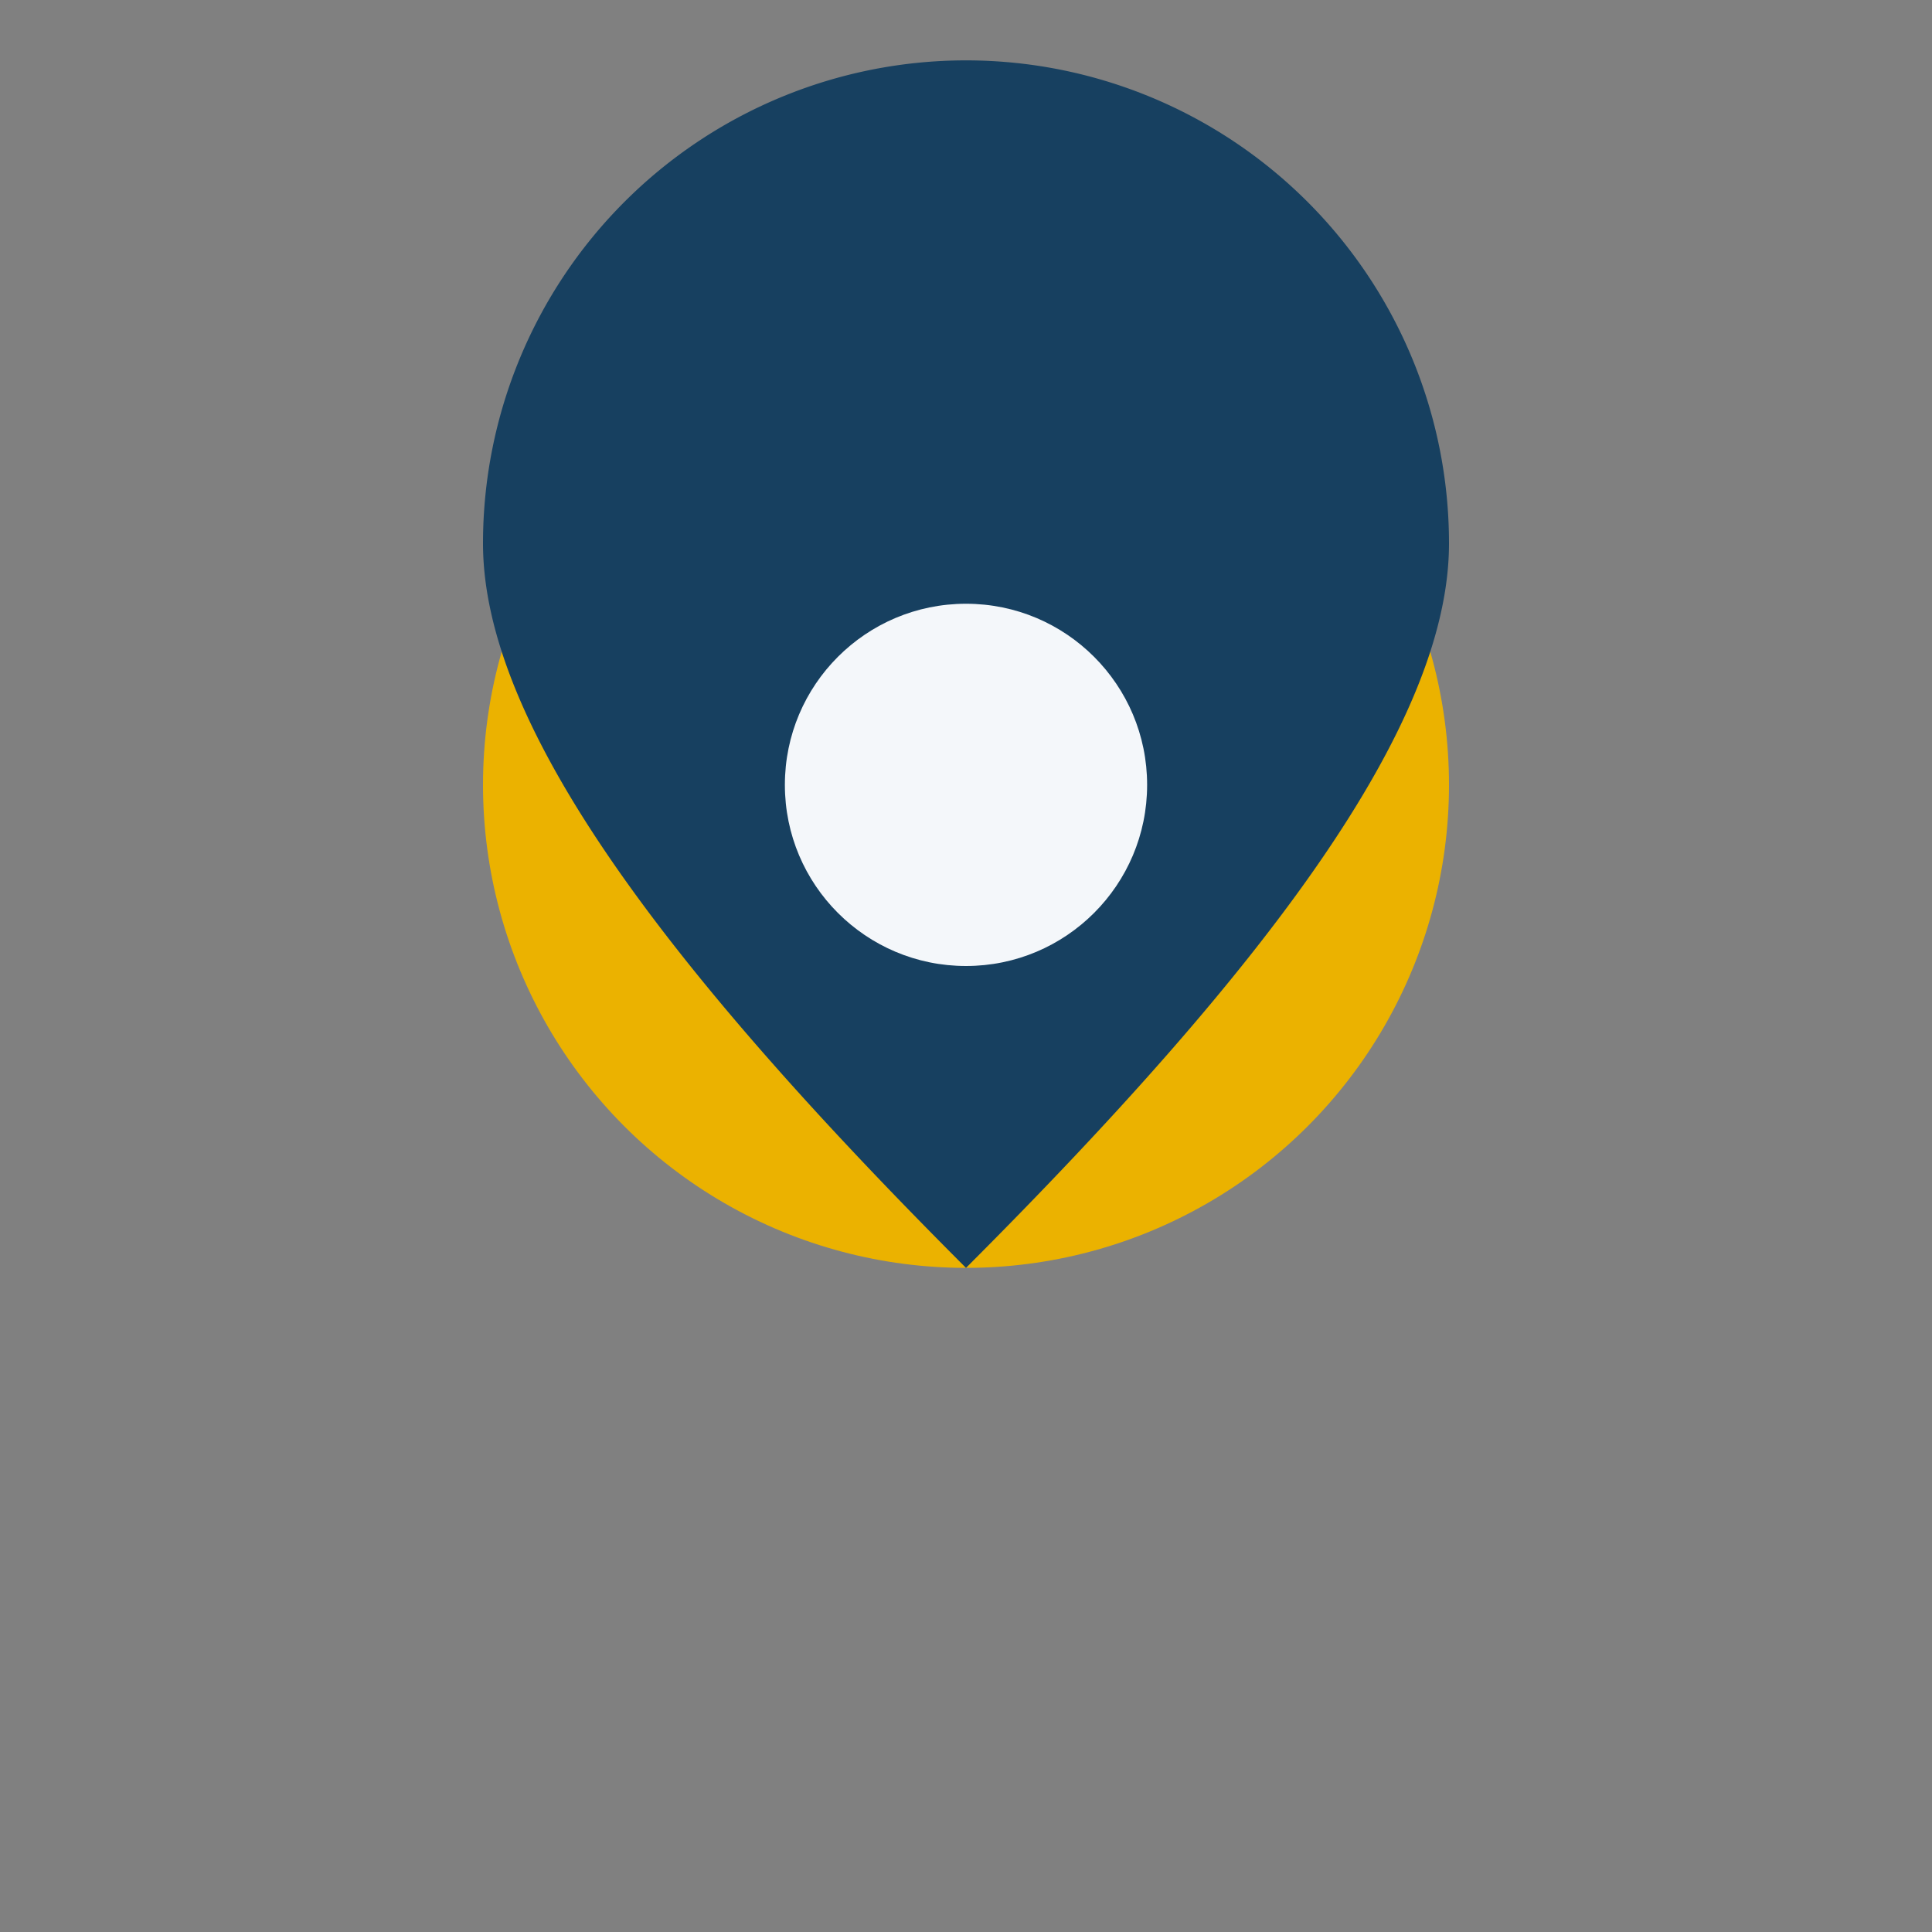
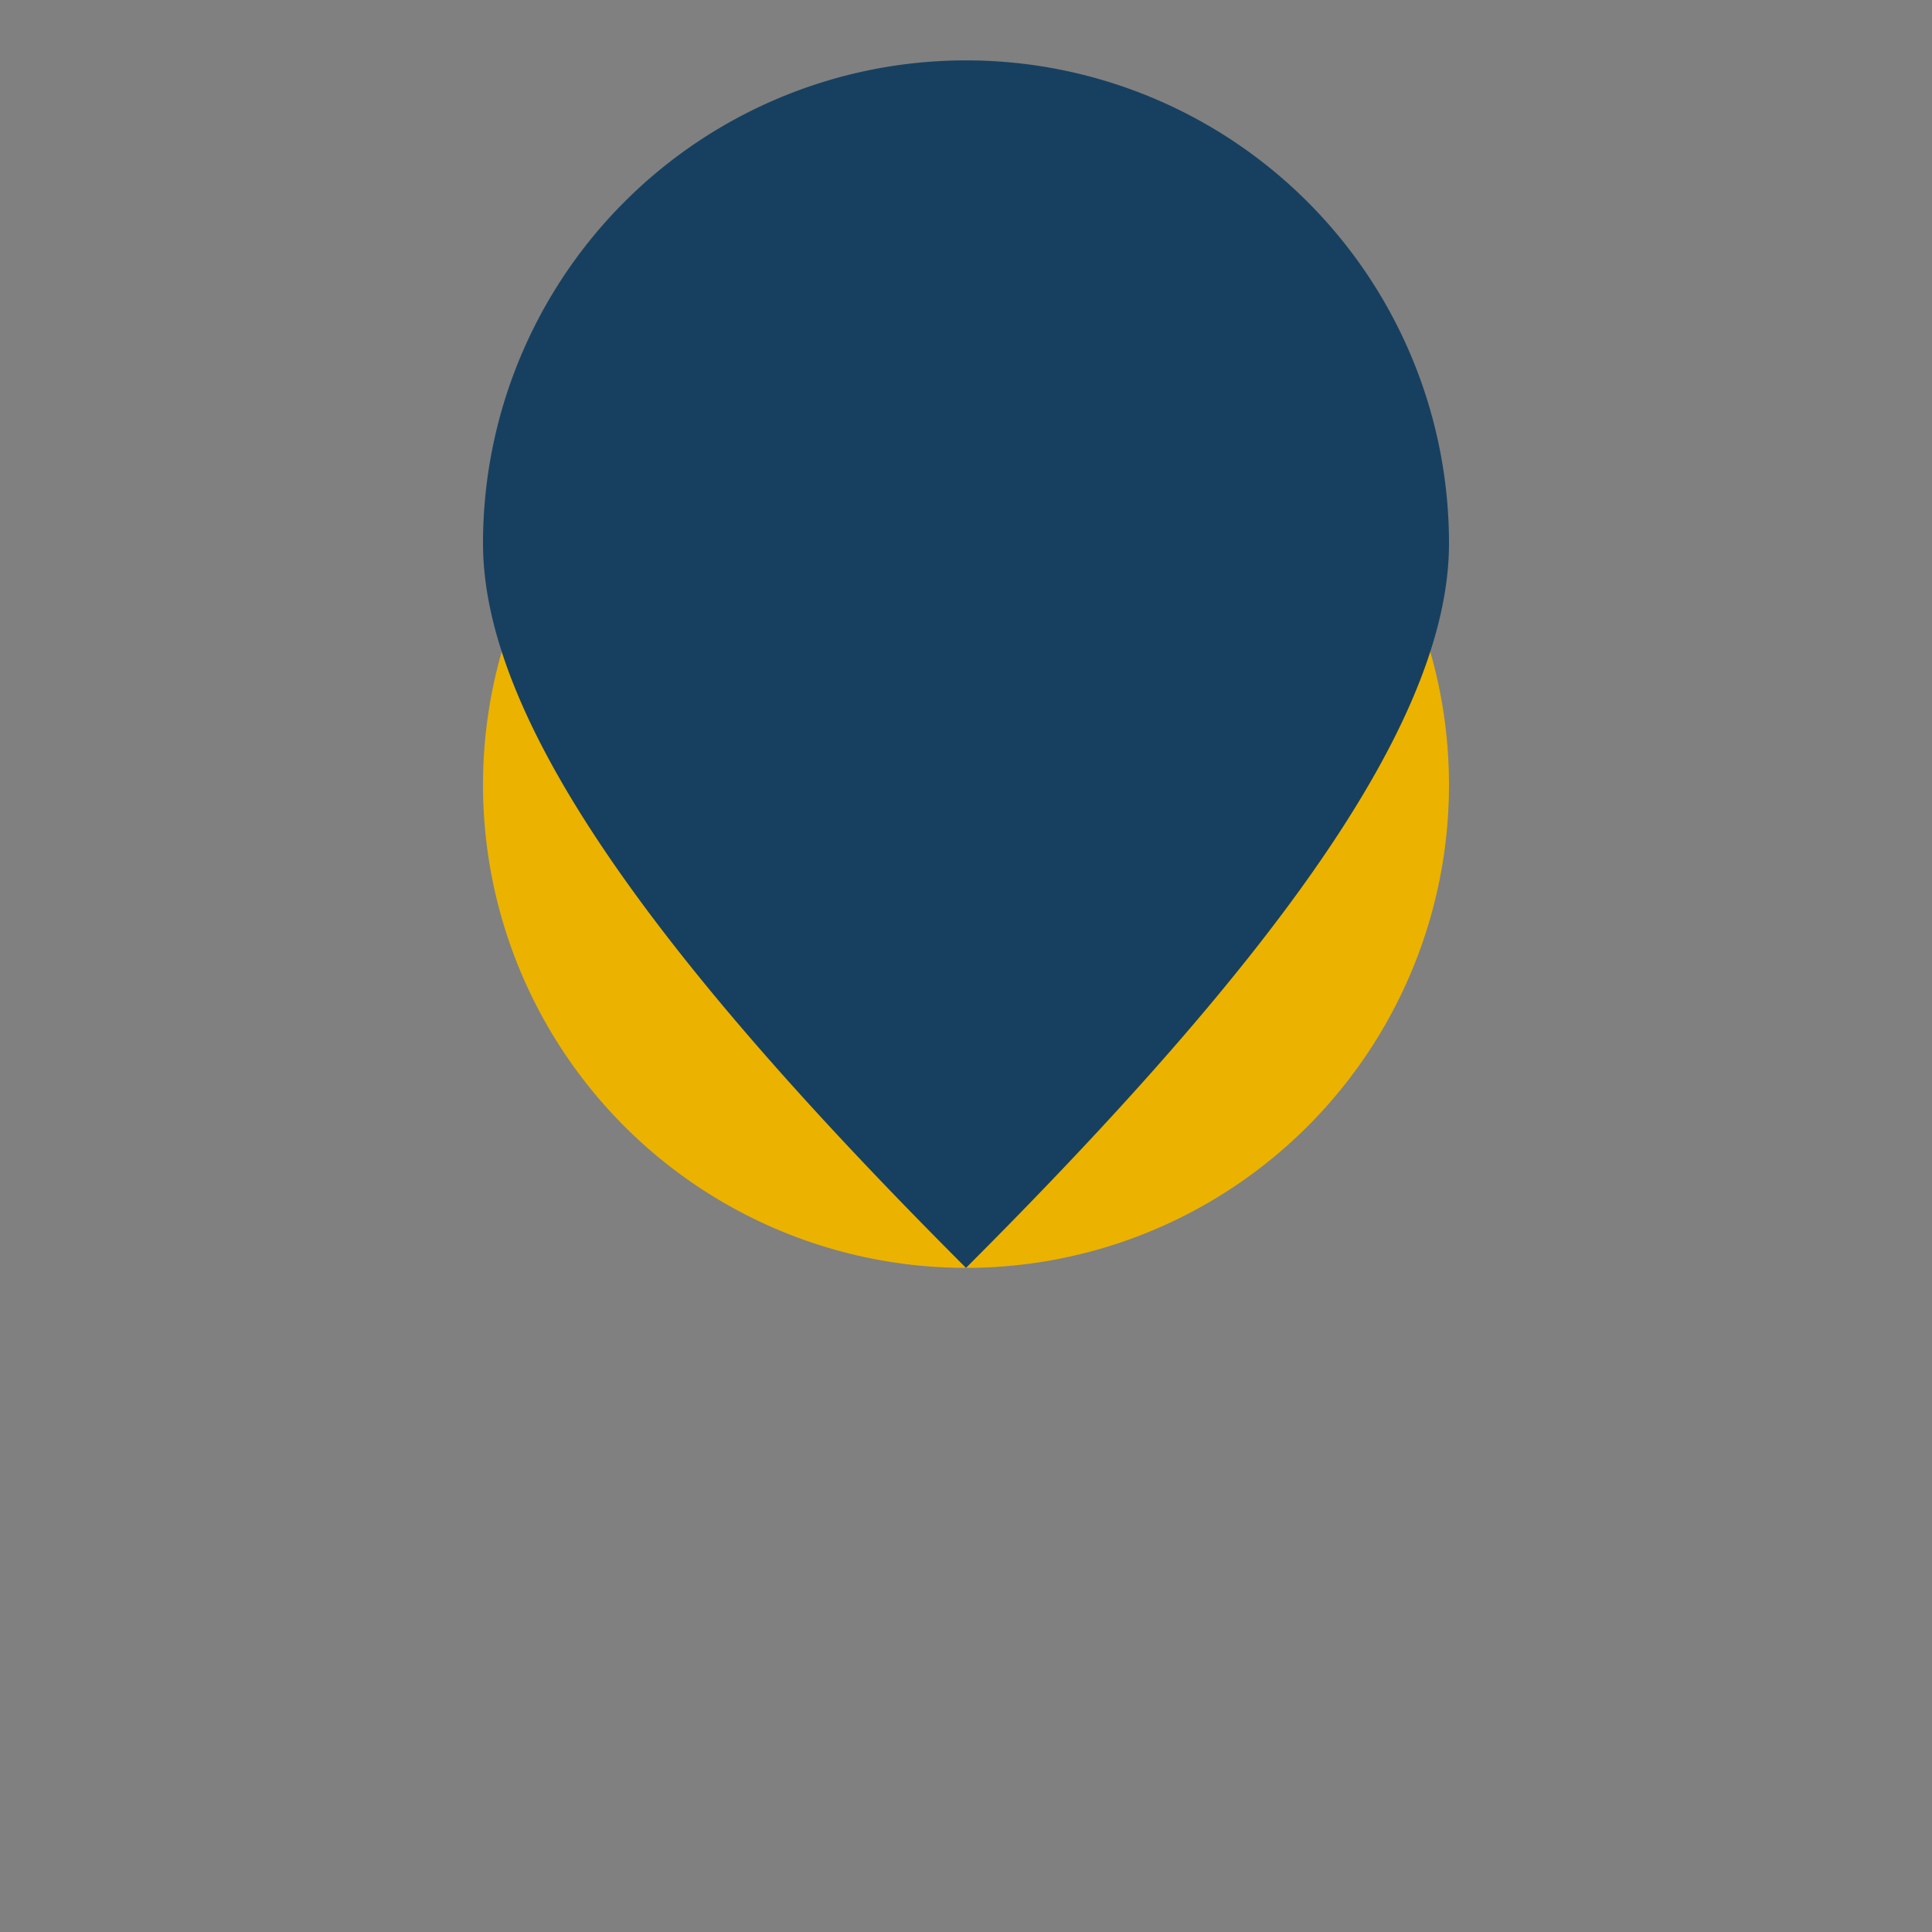
<svg xmlns="http://www.w3.org/2000/svg" width="32" height="32" viewBox="0 0 32 32">
  <rect x="0" y="0" width="32" height="32" fill="#808080" stroke="none" />
  <ellipse cx="16" cy="13" rx="8" ry="8" fill="#EBB200" />
-   <path d="M16 21c5-5 8-9 8-12a8 8 0 1 0-16 0c0 3 3 7 8 12z" fill="#174060" />
-   <circle cx="16" cy="13" r="3" fill="#F4F7FA" />
+   <path d="M16 21c5-5 8-9 8-12a8 8 0 1 0-16 0c0 3 3 7 8 12" fill="#174060" />
</svg>